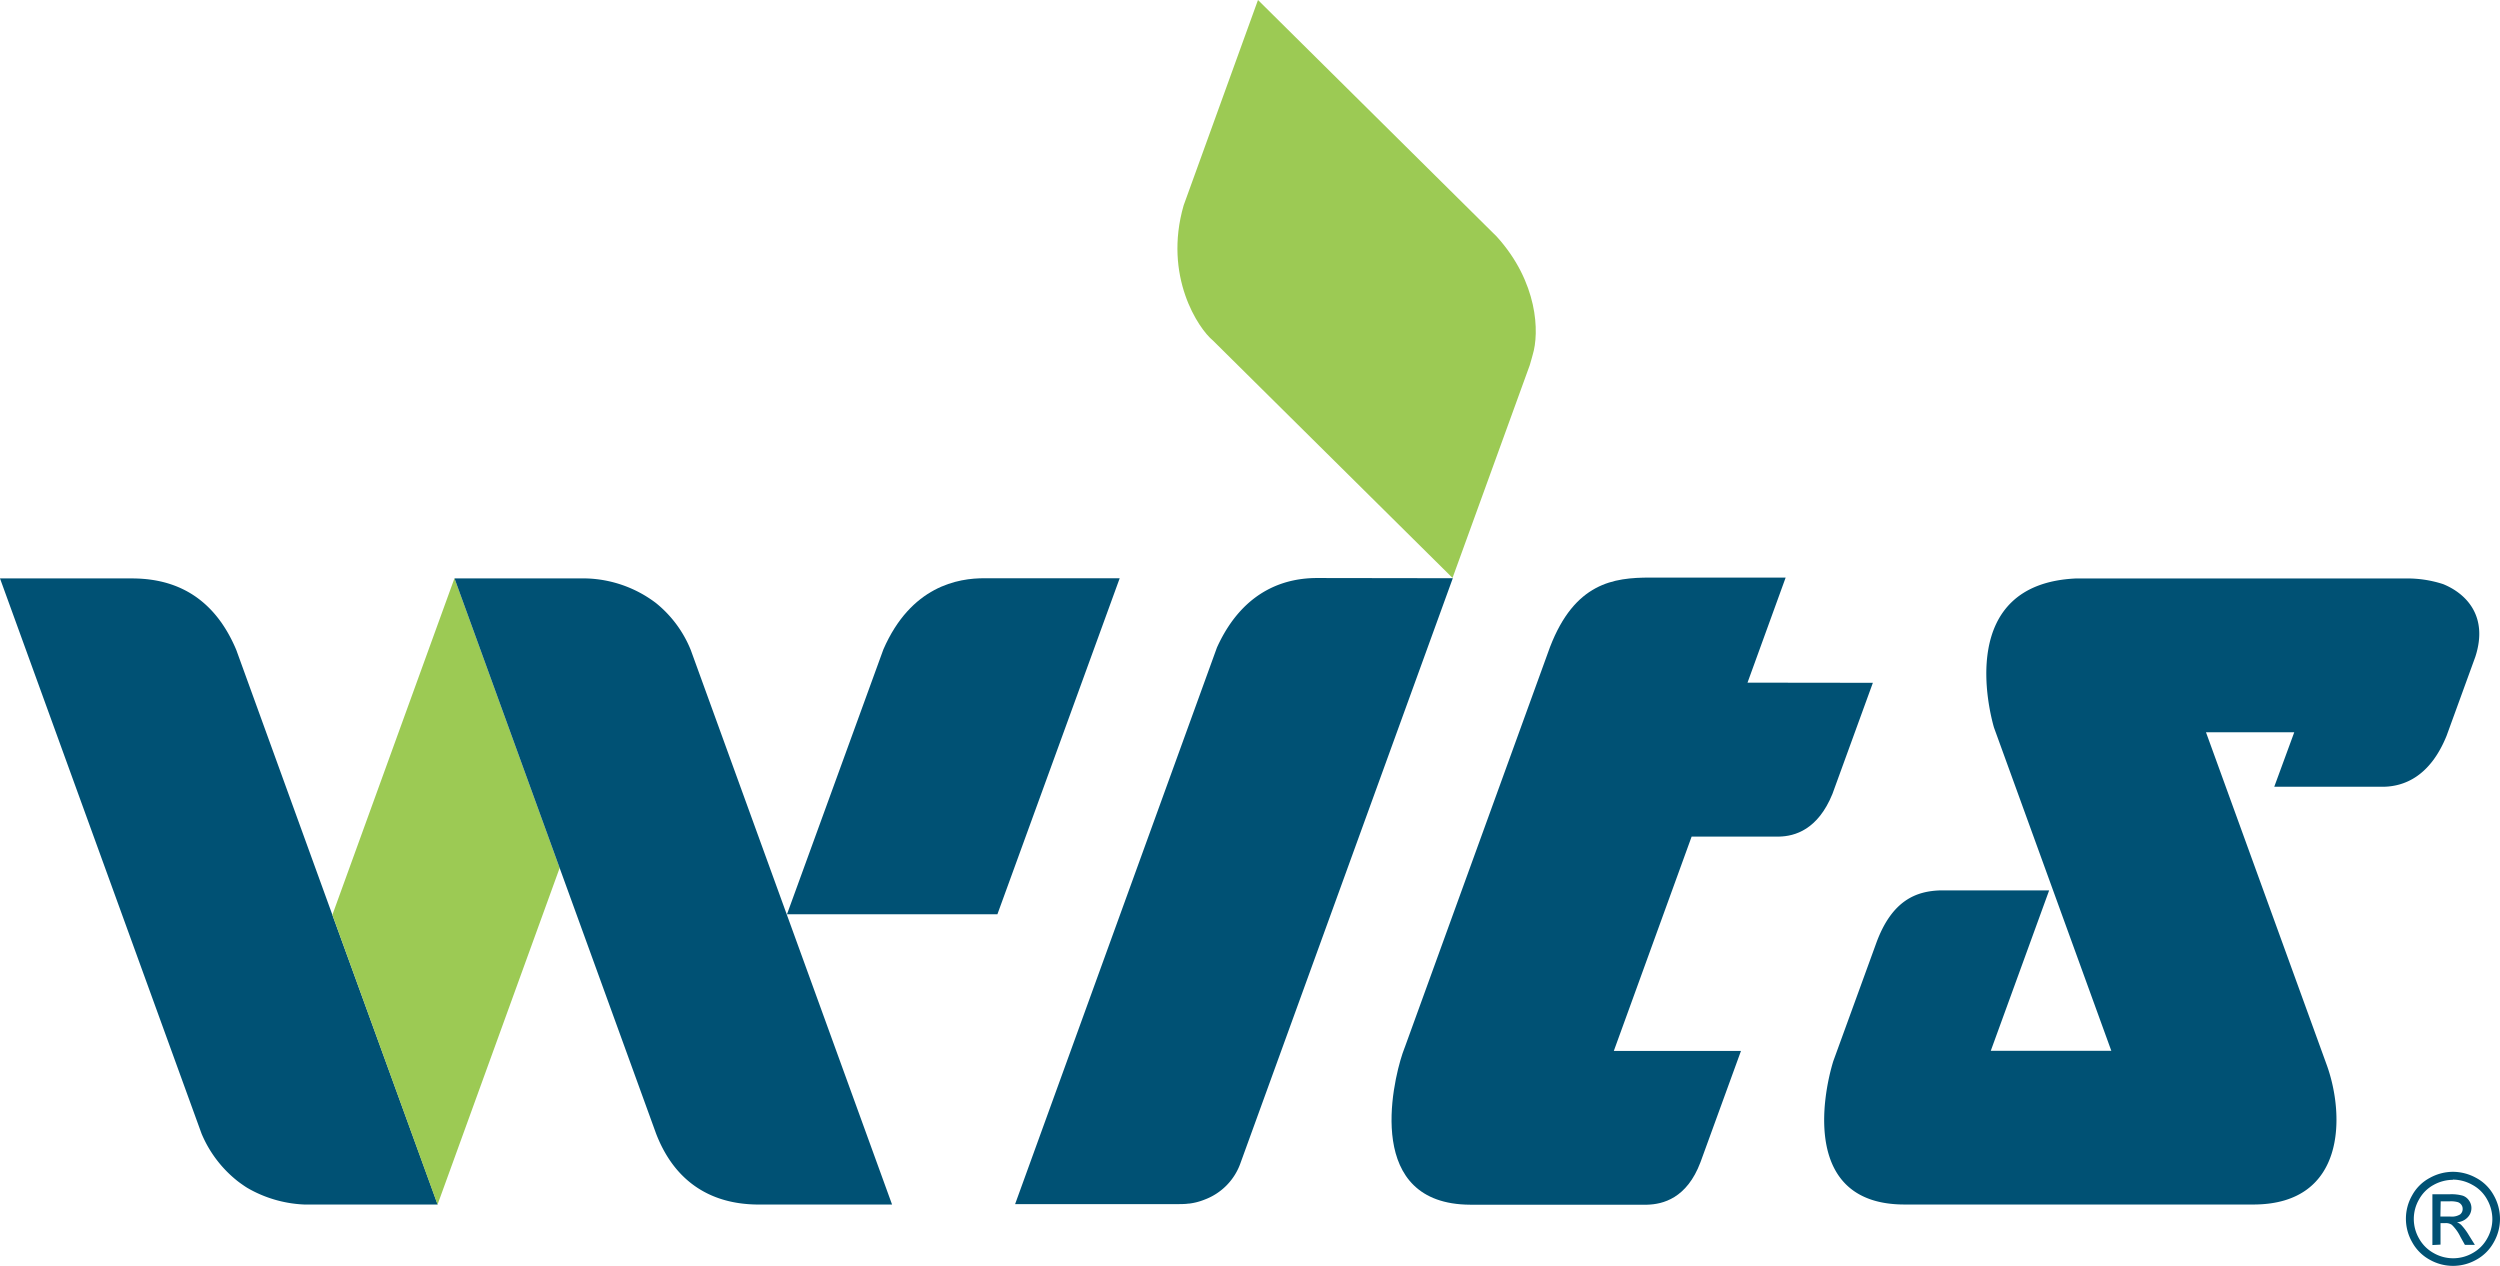
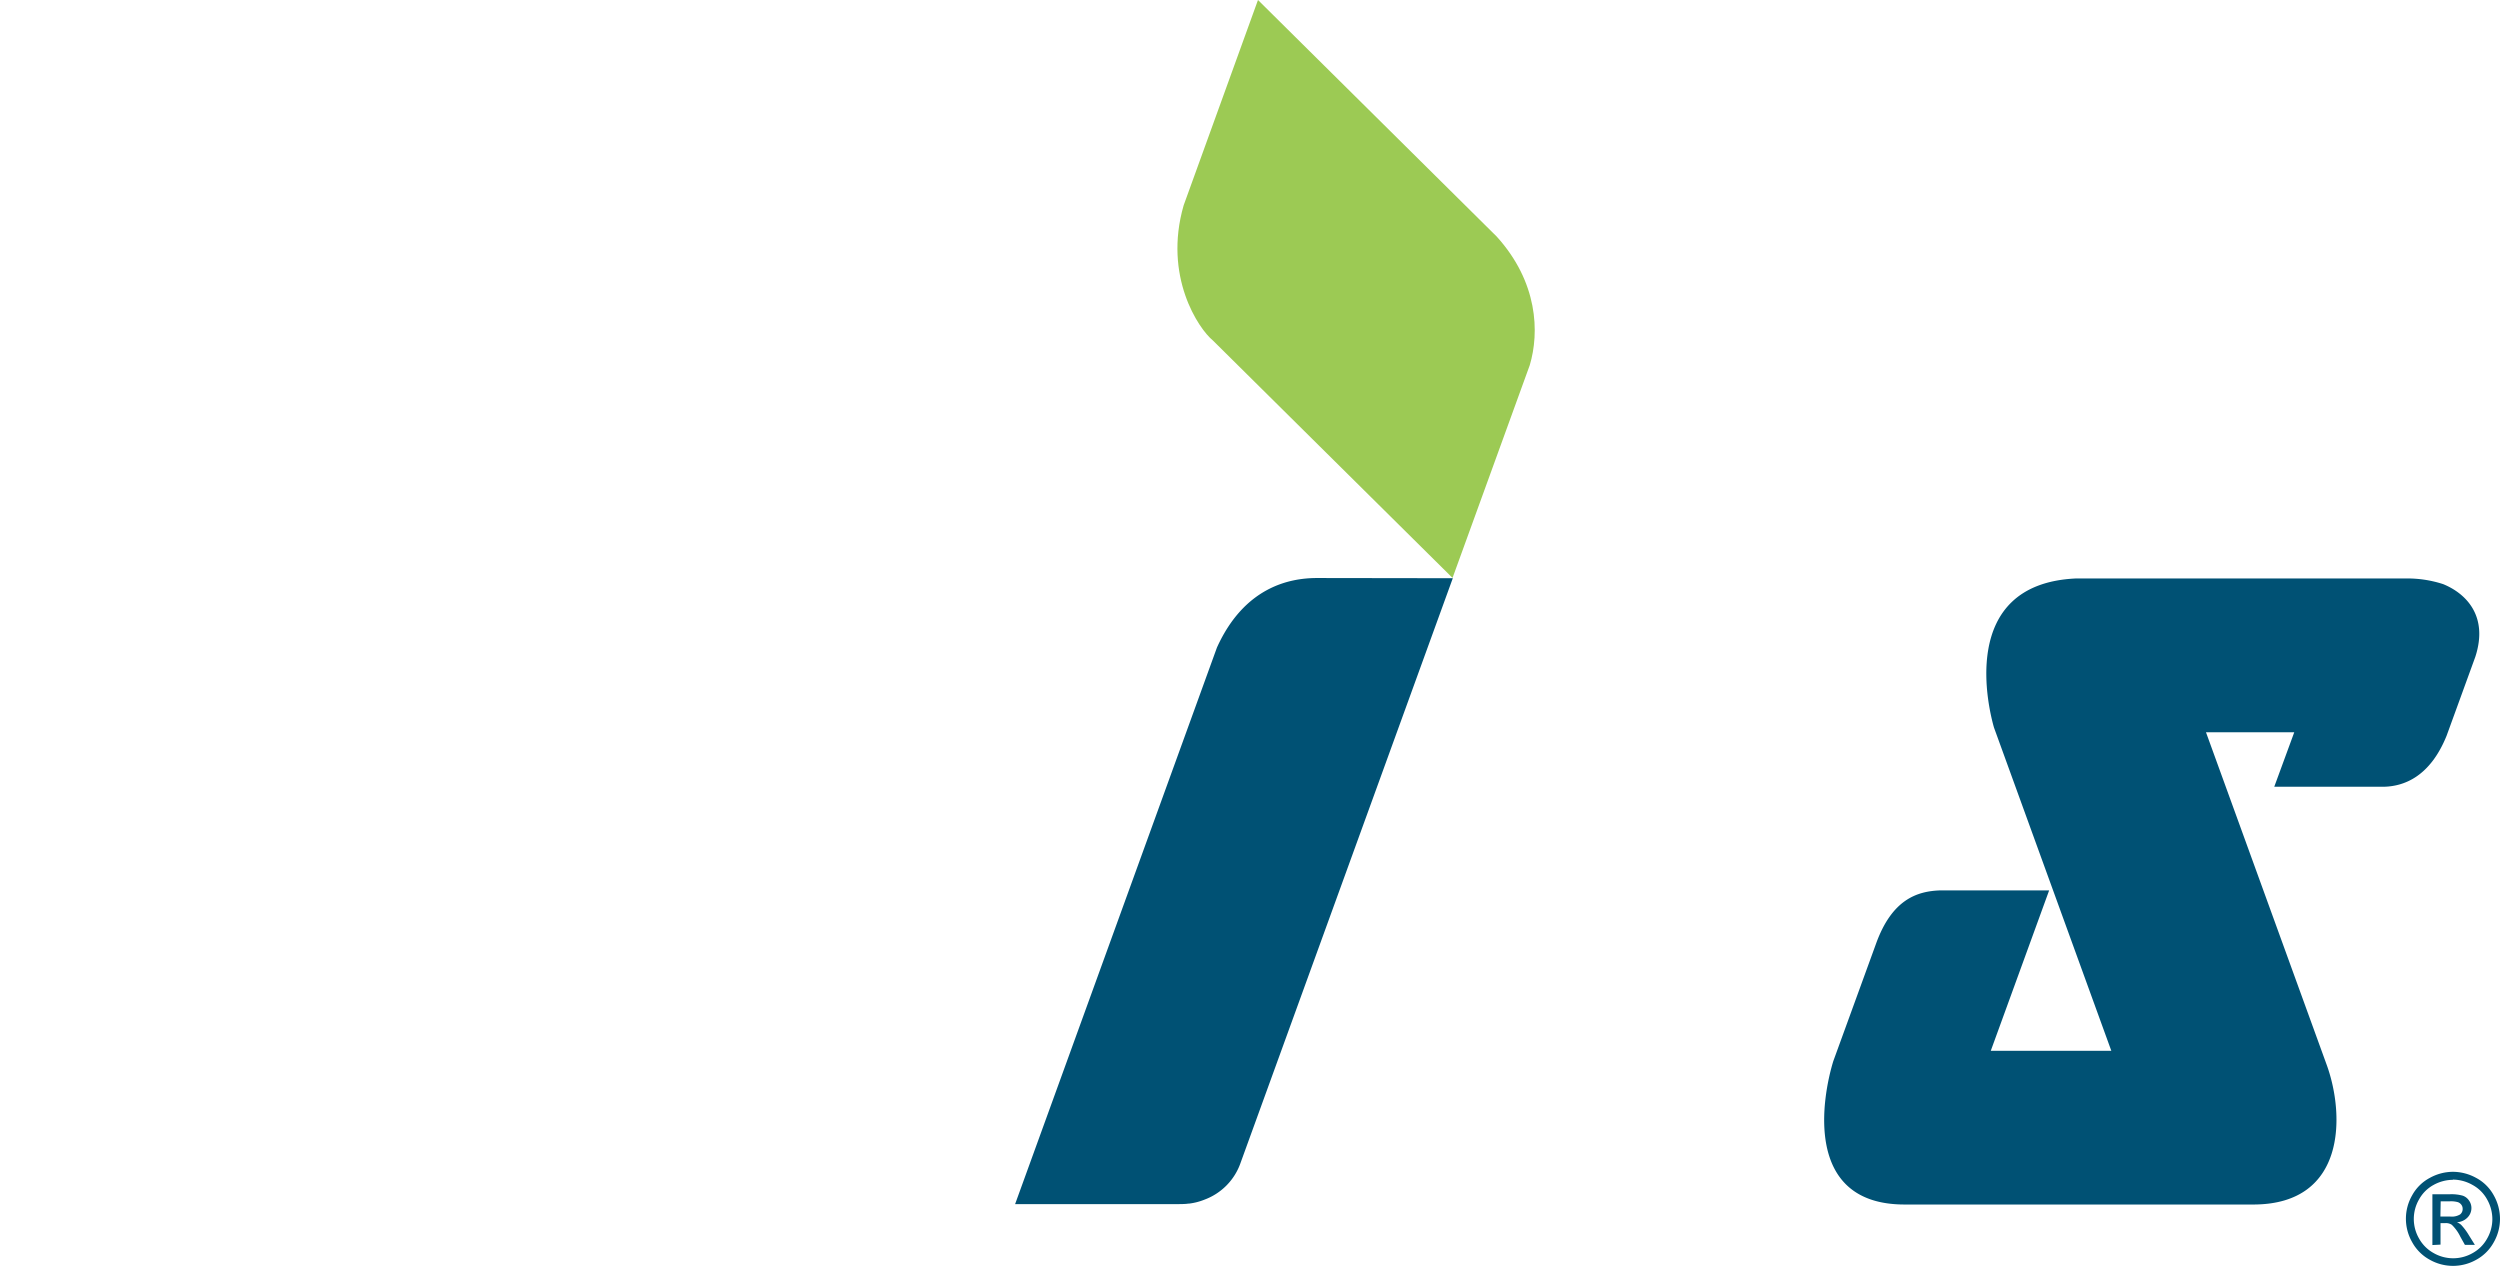
<svg xmlns="http://www.w3.org/2000/svg" id="圖層_1" data-name="圖層 1" viewBox="0 0 624.59 316.26">
  <defs>
    <style>.cls-1{fill:#84bf54;}.cls-2{fill:#005174;}.cls-3{fill:#9cca54;}</style>
  </defs>
  <path class="cls-1" d="M102.49,347.7" transform="translate(-114.81 -135.7)" />
  <path class="cls-1" d="M333.73,119.14" transform="translate(-114.81 -135.7)" />
-   <path class="cls-2" d="M197.85,364.27l-24-66.17c-6.64-15.86-18.6-17.89-26.21-17.89H114.81l50.35,138.7a29.72,29.72,0,0,0,8.67,11.6c.35.29.71.56,1.07.82l.54.38c.52.36,1,.69,1.57,1l.3.17A30.91,30.91,0,0,0,191,436.64h33.16Z" transform="translate(-114.81 -135.7)" />
-   <polygon class="cls-3" points="113.53 144.51 83.04 228.57 109.31 300.94 109.32 300.94 139.82 216.85 113.56 144.51 113.53 144.51" />
-   <path class="cls-2" d="M287.39,298.1a29,29,0,0,0-8.74-11.77,30.2,30.2,0,0,0-17.46-6.12H228.37l26.26,72.34,24.09,66.36c6.32,16.43,19.6,17.73,25.8,17.73h33.16Z" transform="translate(-114.81 -135.7)" />
-   <path class="cls-2" d="M360.87,280.17c-6.73-.06-18.49,2-25.36,17.78l-24.08,66.16H364l30.55-83.94Z" transform="translate(-114.81 -135.7)" />
-   <path class="cls-3" d="M488.75,194.81,429.1,135.7,410.53,187h0c-5.12,17.73,3.72,30.83,7.31,33.77l59.83,59.28.05,0L497,226.93c.34-1.07.59-2.14.73-2.58C499.43,218.79,499.08,206.23,488.75,194.81Z" transform="translate(-114.81 -135.7)" />
-   <path class="cls-2" d="M551.4,306.25,560.93,280H527.06c-9.1,0-18.81,1.28-25,17.35l-36.28,100h0l-.05.12-.52,1.43c-2.62,7.85-9.35,37.67,16.92,37.78h44.22c3.86-.11,9.9-1.54,13.31-10.64l10.11-27.78H518l19.44-53.55h21.86c3.92-.08,9.68-1.72,13.31-10.64l10.11-27.78Z" transform="translate(-114.81 -135.7)" />
+   <path class="cls-3" d="M488.75,194.81,429.1,135.7,410.53,187h0c-5.12,17.73,3.72,30.83,7.31,33.77l59.83,59.28.05,0L497,226.93C499.43,218.79,499.08,206.23,488.75,194.81Z" transform="translate(-114.81 -135.7)" />
  <path class="cls-2" d="M727.66,428.46a12.09,12.09,0,0,1,5.78,1.52,10.79,10.79,0,0,1,4.39,4.34,12,12,0,0,1,1.57,5.9,11.82,11.82,0,0,1-1.55,5.83,11,11,0,0,1-4.34,4.36,11.8,11.8,0,0,1-11.69,0,11,11,0,0,1-4.36-4.36,11.77,11.77,0,0,1,0-11.73,10.82,10.82,0,0,1,4.4-4.34A12,12,0,0,1,727.66,428.46Zm0,2a10.09,10.09,0,0,0-4.82,1.26,9.13,9.13,0,0,0-3.66,3.63,9.75,9.75,0,0,0,0,9.78,9.27,9.27,0,0,0,3.64,3.63,9.79,9.79,0,0,0,9.75,0,9.22,9.22,0,0,0,3.62-3.63,9.79,9.79,0,0,0,1.3-4.86,10,10,0,0,0-1.32-4.92,9.09,9.09,0,0,0-3.67-3.63A10,10,0,0,0,727.66,430.41Zm-5.15,16.3V434.07h4.34a10.47,10.47,0,0,1,3.23.35,3.09,3.09,0,0,1,1.58,1.22,3.21,3.21,0,0,1,.6,1.85,3.34,3.34,0,0,1-1,2.41,3.94,3.94,0,0,1-2.63,1.16,3.32,3.32,0,0,1,1.08.67,14.61,14.61,0,0,1,1.87,2.5l1.54,2.48h-2.49l-1.12-2a10.43,10.43,0,0,0-2.14-3,2.62,2.62,0,0,0-1.63-.43h-1.2v5.37Zm2-7.12H727a4,4,0,0,0,2.43-.53,1.71,1.71,0,0,0,.64-1.4,1.67,1.67,0,0,0-.31-1,1.84,1.84,0,0,0-.86-.66,6.31,6.31,0,0,0-2-.22h-2.32Z" transform="translate(-114.81 -135.7)" />
  <path class="cls-2" d="M725.21,281.64a28.83,28.83,0,0,0-9-1.42H633.5c-30,1.34-21.65,33.35-20.52,37.25l29.31,80.75H612.18l14.58-40.07H599.65c-6,.17-12.19,2.37-16.14,13.32h0l-10.67,29.32c-2.75,8.93-7.63,35.84,17.78,35.84h87.46c22.88-.2,22.53-22.35,18.07-34.76l-30.21-83.23H688l-5,13.62h27.25c4.94-.06,11.6-2.33,15.81-12.75l7.17-19.7C736.6,289.46,730.75,283.91,725.21,281.64Z" transform="translate(-114.81 -135.7)" />
  <path class="cls-2" d="M443.85,280.11c-6.77,0-18.12,2.18-25,17.36L368.42,436.53h40.81s1.34,0,2-.07l.52-.06.16,0a15.2,15.2,0,0,0,3.86-1h0a15.08,15.08,0,0,0,9-9.24l53-146Z" transform="translate(-114.81 -135.7)" />
</svg>